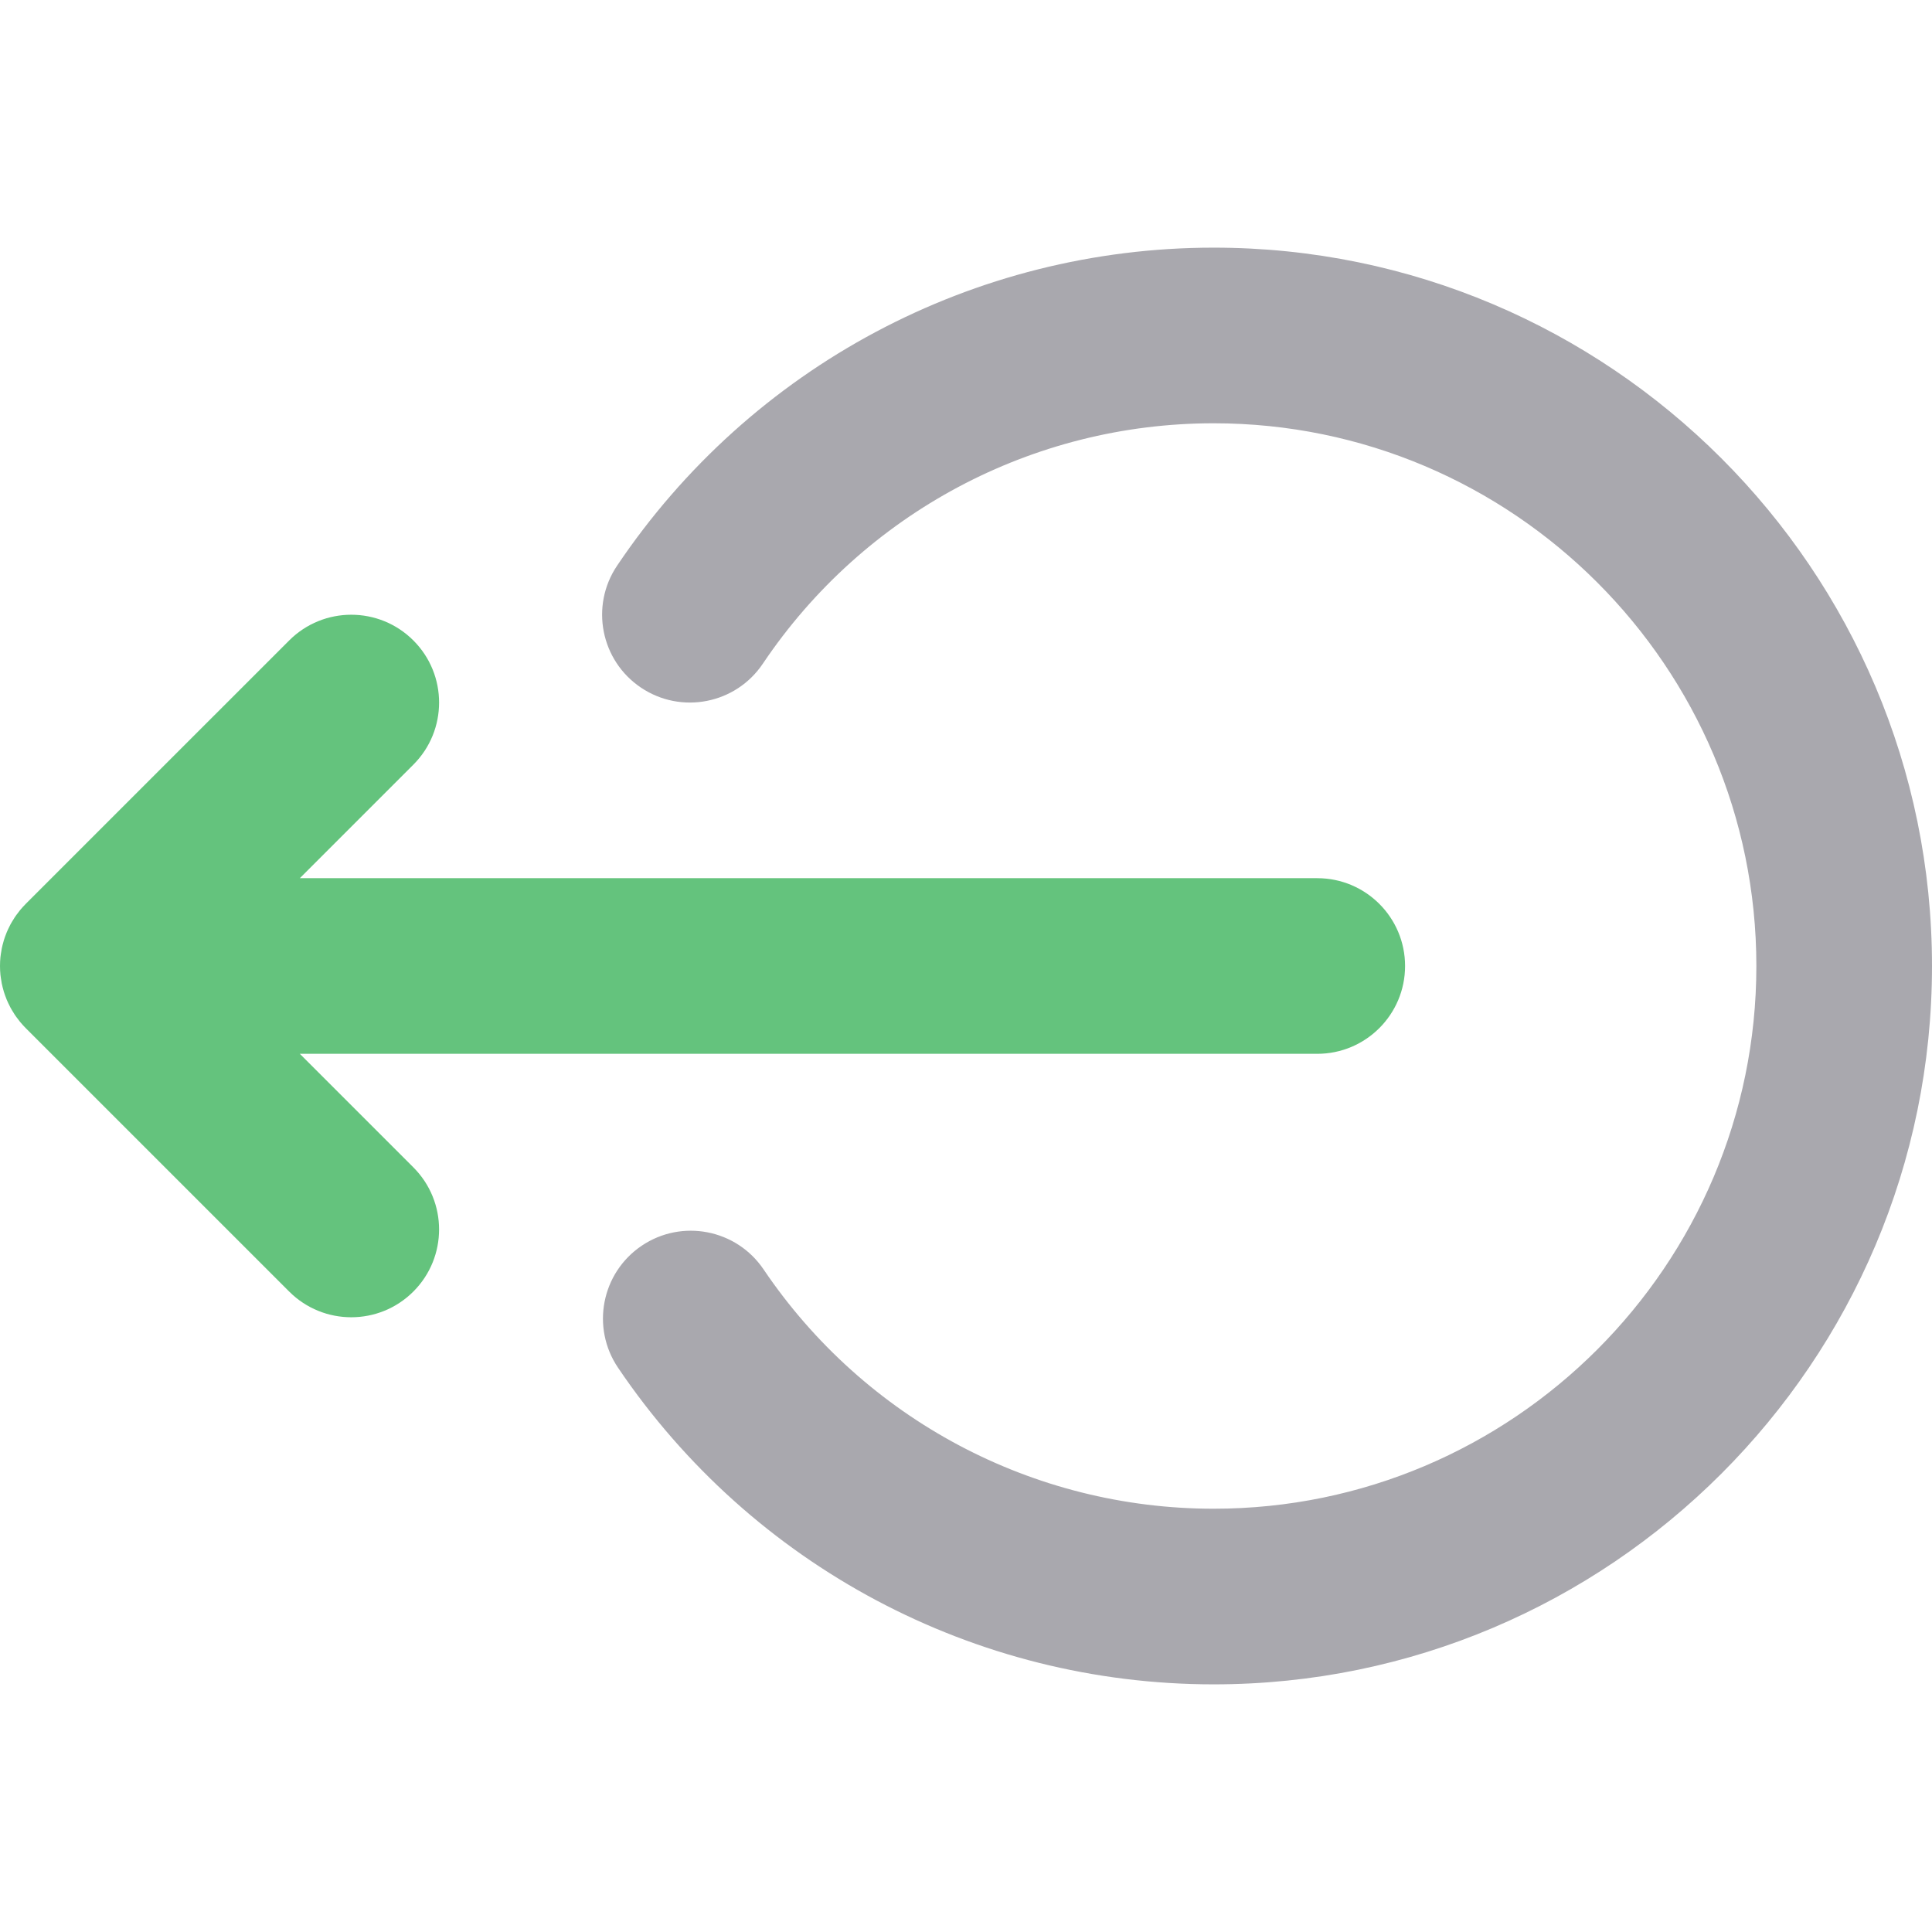
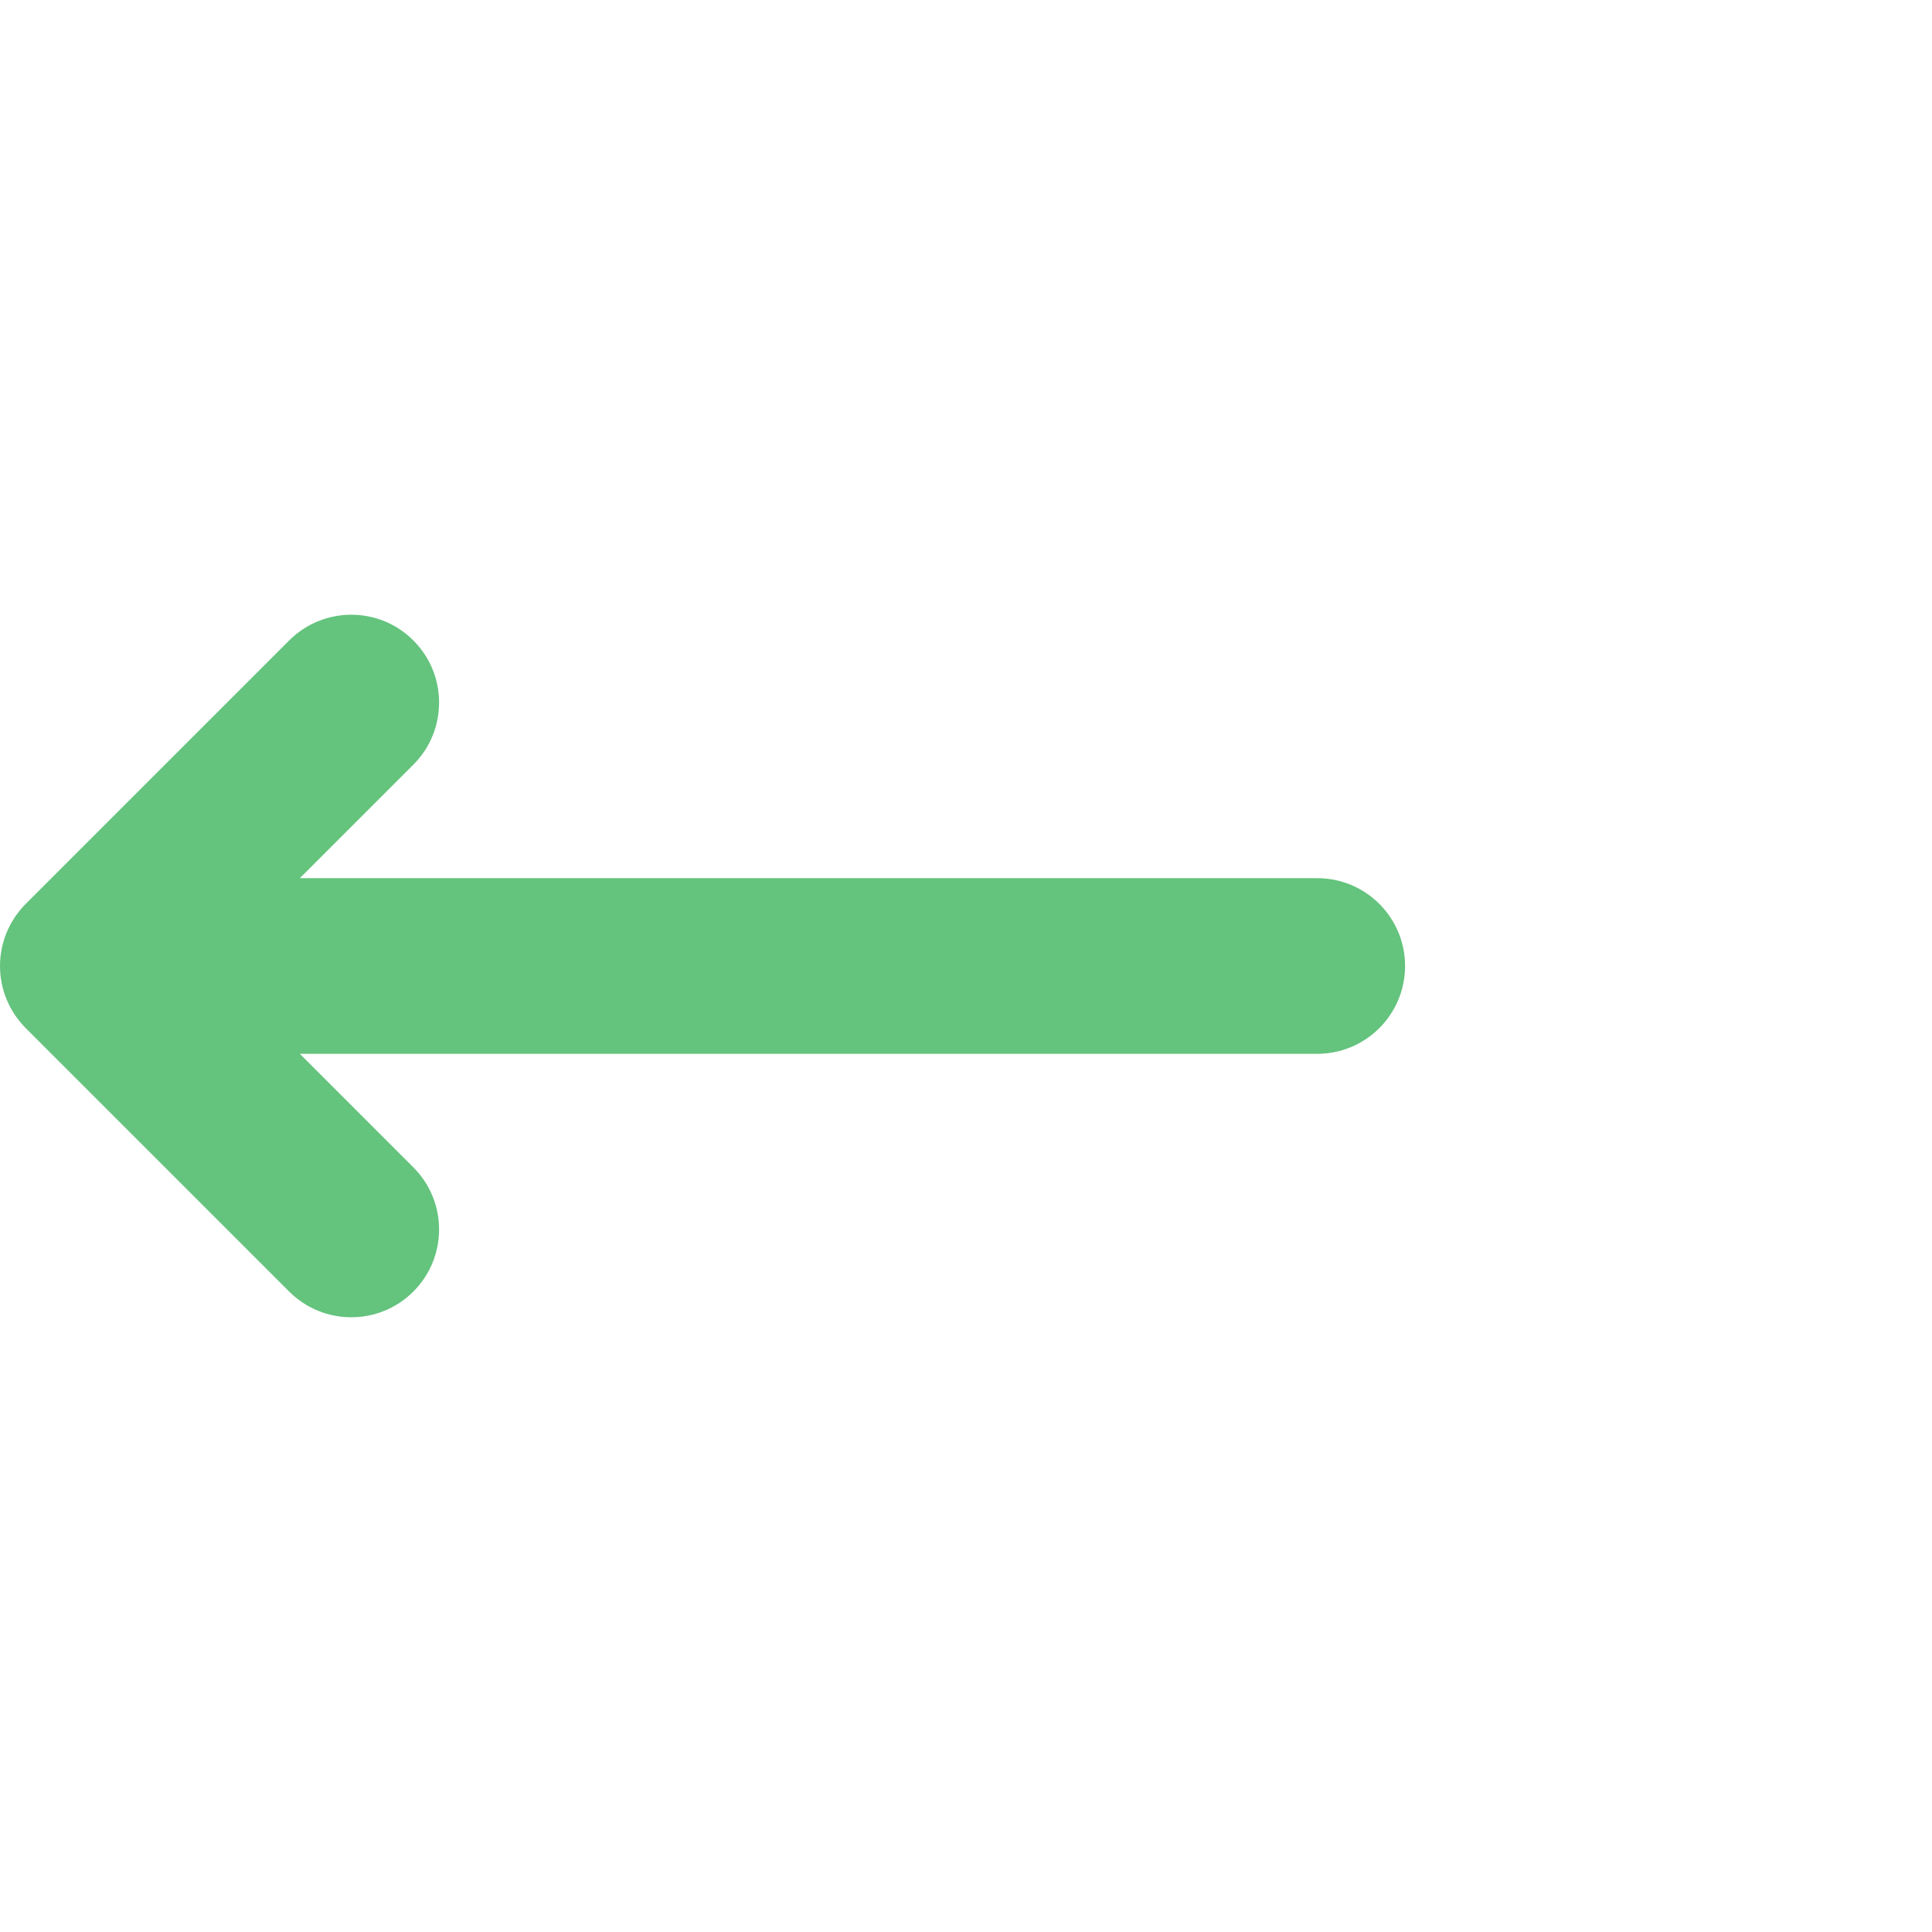
<svg xmlns="http://www.w3.org/2000/svg" height="800px" width="800px" version="1.1" id="Layer_1" viewBox="0 0 512 512" xml:space="preserve">
-   <path style="fill:#A9A8AE;" d="M321.628,446.372c-63.339,0-122.346-31.372-157.846-83.917c-7.196-10.651-4.394-25.117,6.256-32.313  c10.654-7.194,25.117-4.394,32.313,6.256c26.832,39.717,71.421,63.429,119.277,63.429c79.306,0,143.827-64.521,143.827-143.827  c0-79.307-64.521-143.827-143.827-143.827c-47.998,0-92.66,23.819-119.471,63.716c-7.173,10.67-21.63,13.504-32.298,6.335  c-10.667-7.17-13.503-21.63-6.335-32.298c35.475-52.784,94.579-84.298,158.104-84.298C426.598,65.628,512,151.028,512,256  C512,360.971,426.598,446.372,321.628,446.372z" />
  <path style="fill:#64C37D;" d="M349.088,232.727H79.458l30.09-30.089c9.089-9.089,9.089-23.824,0-32.912  c-9.087-9.087-23.824-9.087-32.912,0L6.817,239.543c-0.034,0.034-0.062,0.071-0.096,0.105c-0.498,0.504-0.977,1.029-1.429,1.578  c-0.14,0.169-0.258,0.351-0.391,0.523c-0.334,0.428-0.667,0.858-0.97,1.309c-0.099,0.152-0.185,0.313-0.284,0.467  c-0.31,0.489-0.616,0.979-0.892,1.491c-0.061,0.112-0.106,0.231-0.166,0.344c-0.289,0.562-0.568,1.13-0.81,1.716  c-0.033,0.079-0.057,0.163-0.092,0.244c-0.248,0.621-0.483,1.251-0.678,1.898c-0.026,0.087-0.042,0.175-0.067,0.262  c-0.186,0.638-0.355,1.28-0.487,1.939c-0.039,0.199-0.057,0.402-0.092,0.602c-0.096,0.548-0.192,1.095-0.248,1.655  C0.04,254.445,0,255.221,0,256c0,0.779,0.04,1.555,0.116,2.324c0.057,0.568,0.155,1.122,0.251,1.676  c0.034,0.192,0.048,0.389,0.088,0.58c0.133,0.669,0.306,1.322,0.493,1.969c0.023,0.076,0.036,0.157,0.061,0.233  c0.2,0.656,0.436,1.297,0.69,1.93c0.028,0.068,0.048,0.141,0.076,0.209c0.25,0.6,0.534,1.181,0.83,1.753  c0.051,0.101,0.095,0.206,0.147,0.307c0.285,0.529,0.602,1.038,0.923,1.542c0.088,0.137,0.163,0.281,0.251,0.414  c0.321,0.479,0.673,0.936,1.029,1.389c0.113,0.146,0.214,0.299,0.332,0.442c0.483,0.588,0.995,1.153,1.53,1.691l69.815,69.814  c4.544,4.544,10.501,6.817,16.457,6.817s11.913-2.273,16.455-6.817c9.089-9.089,9.089-23.824,0-32.912l-30.089-30.089h269.63  c12.853,0,23.273-10.42,23.273-23.273S361.941,232.727,349.088,232.727z" />
</svg>